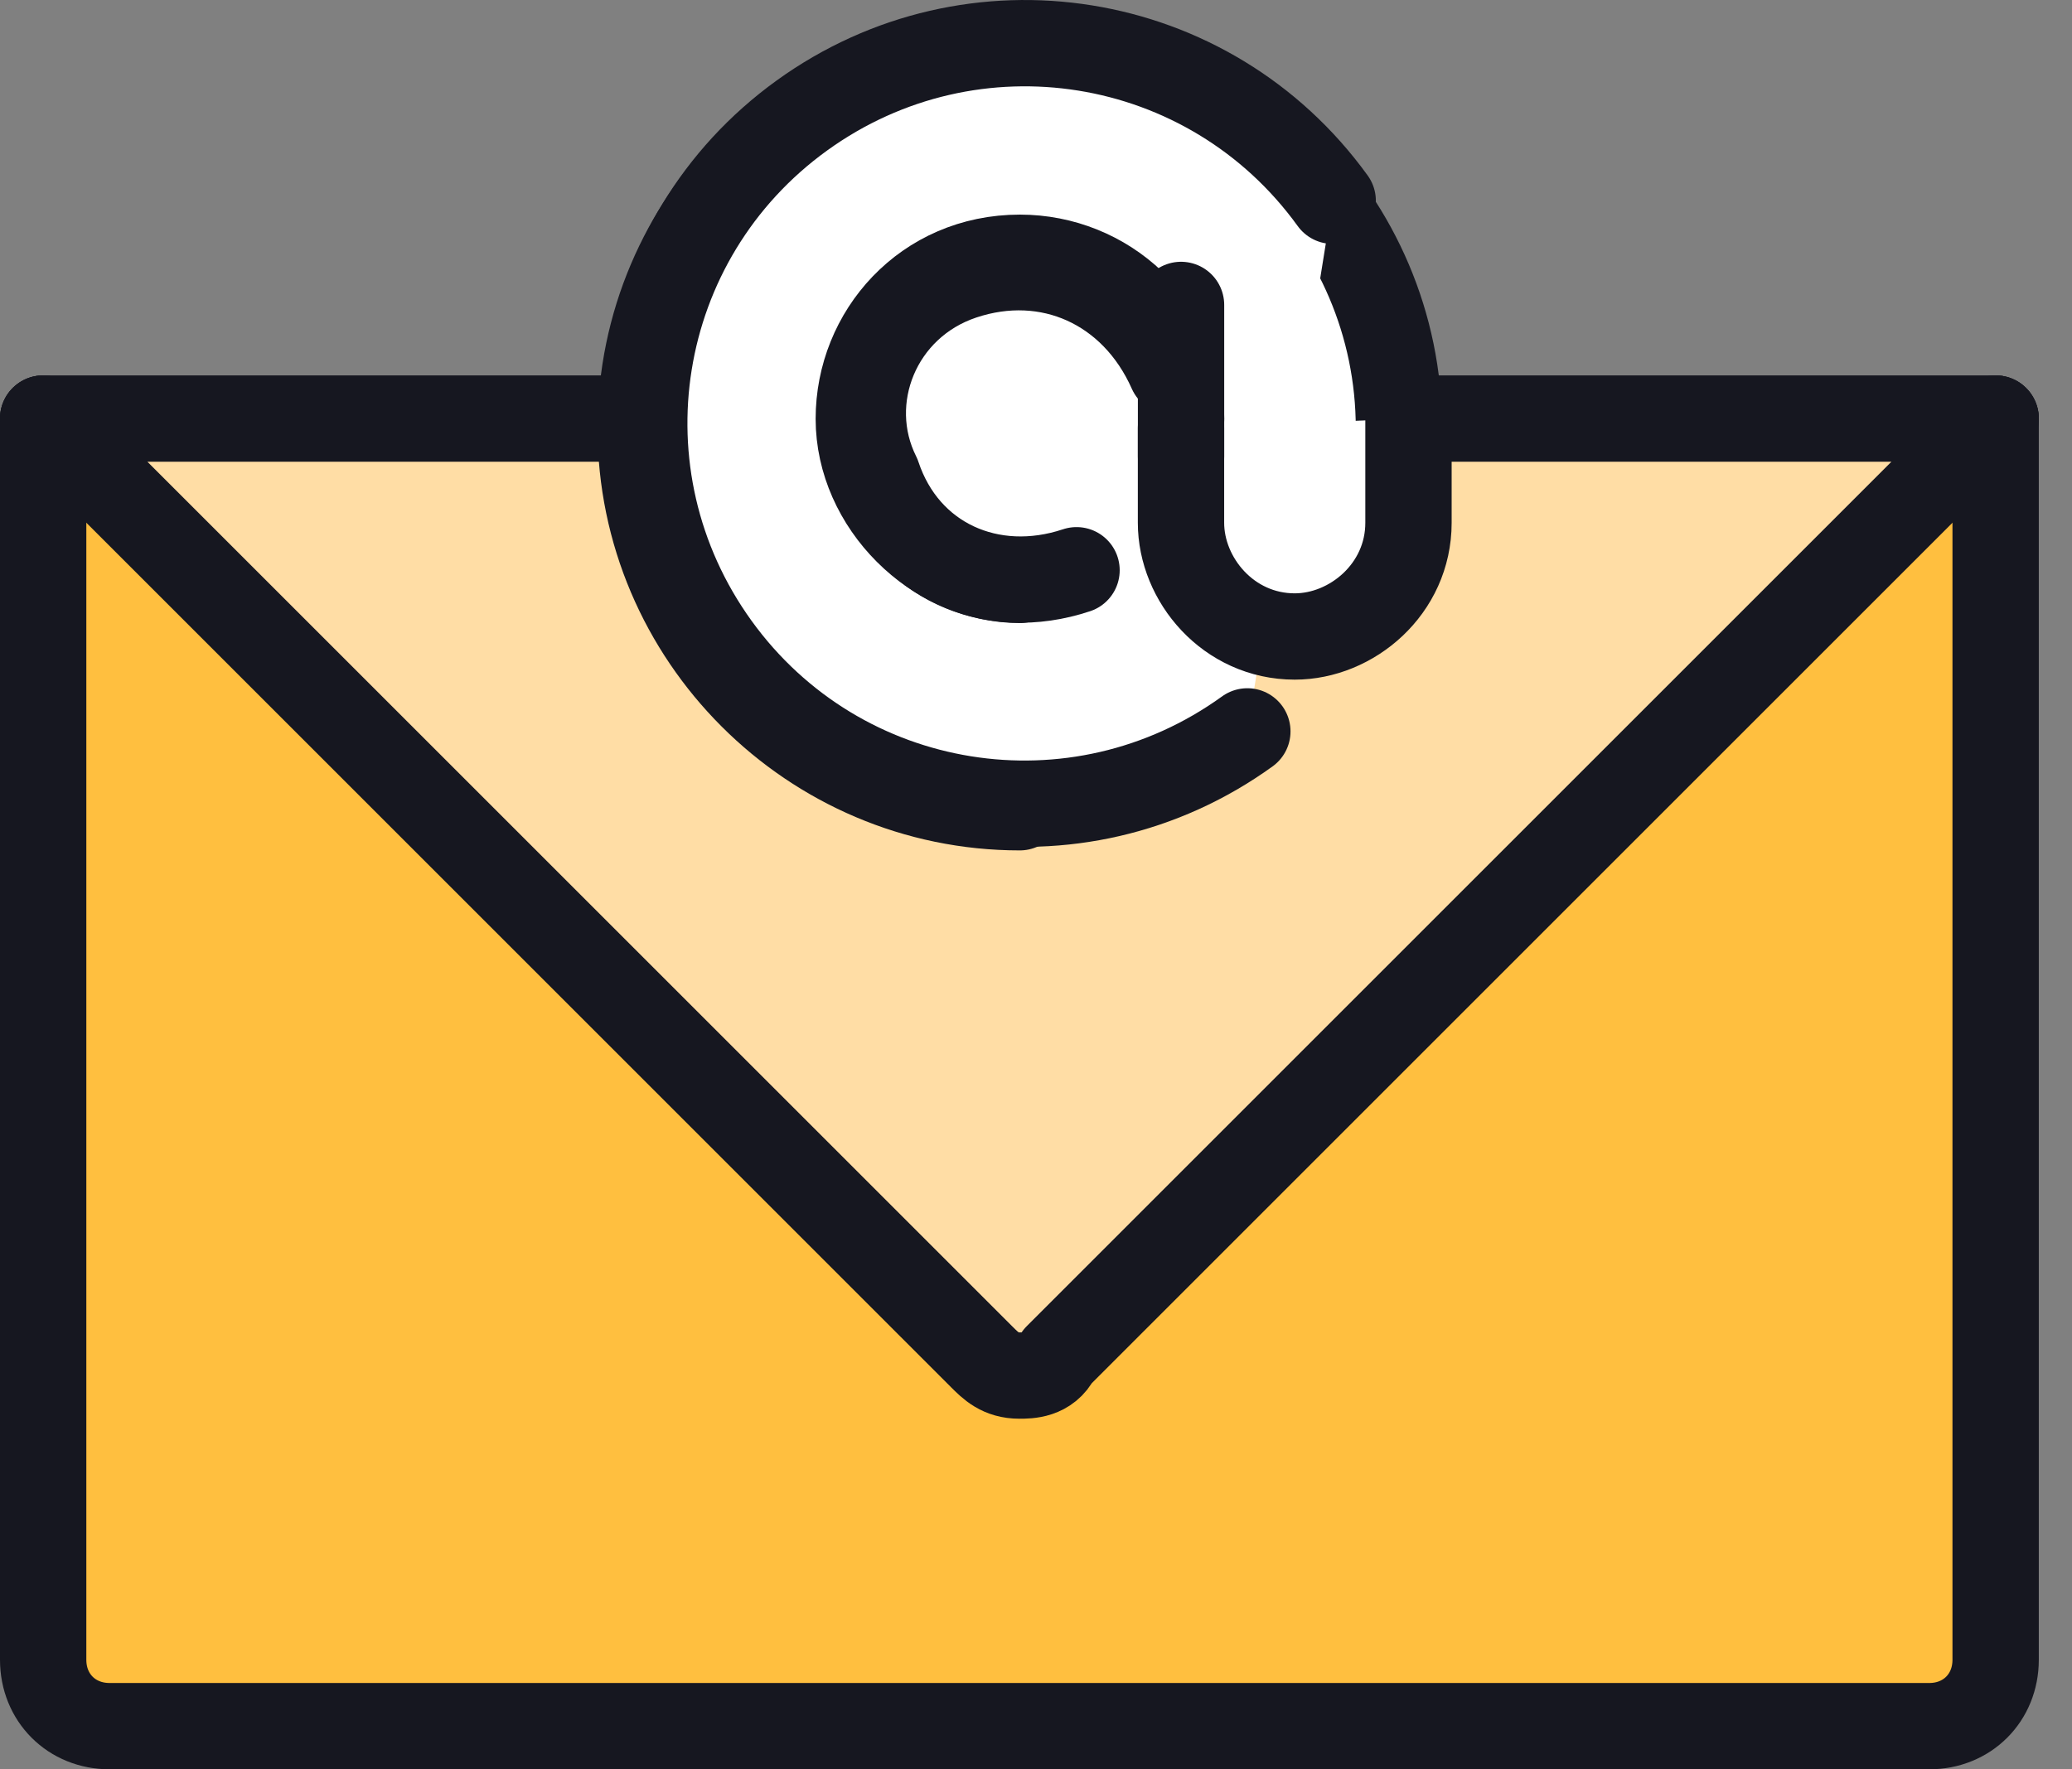
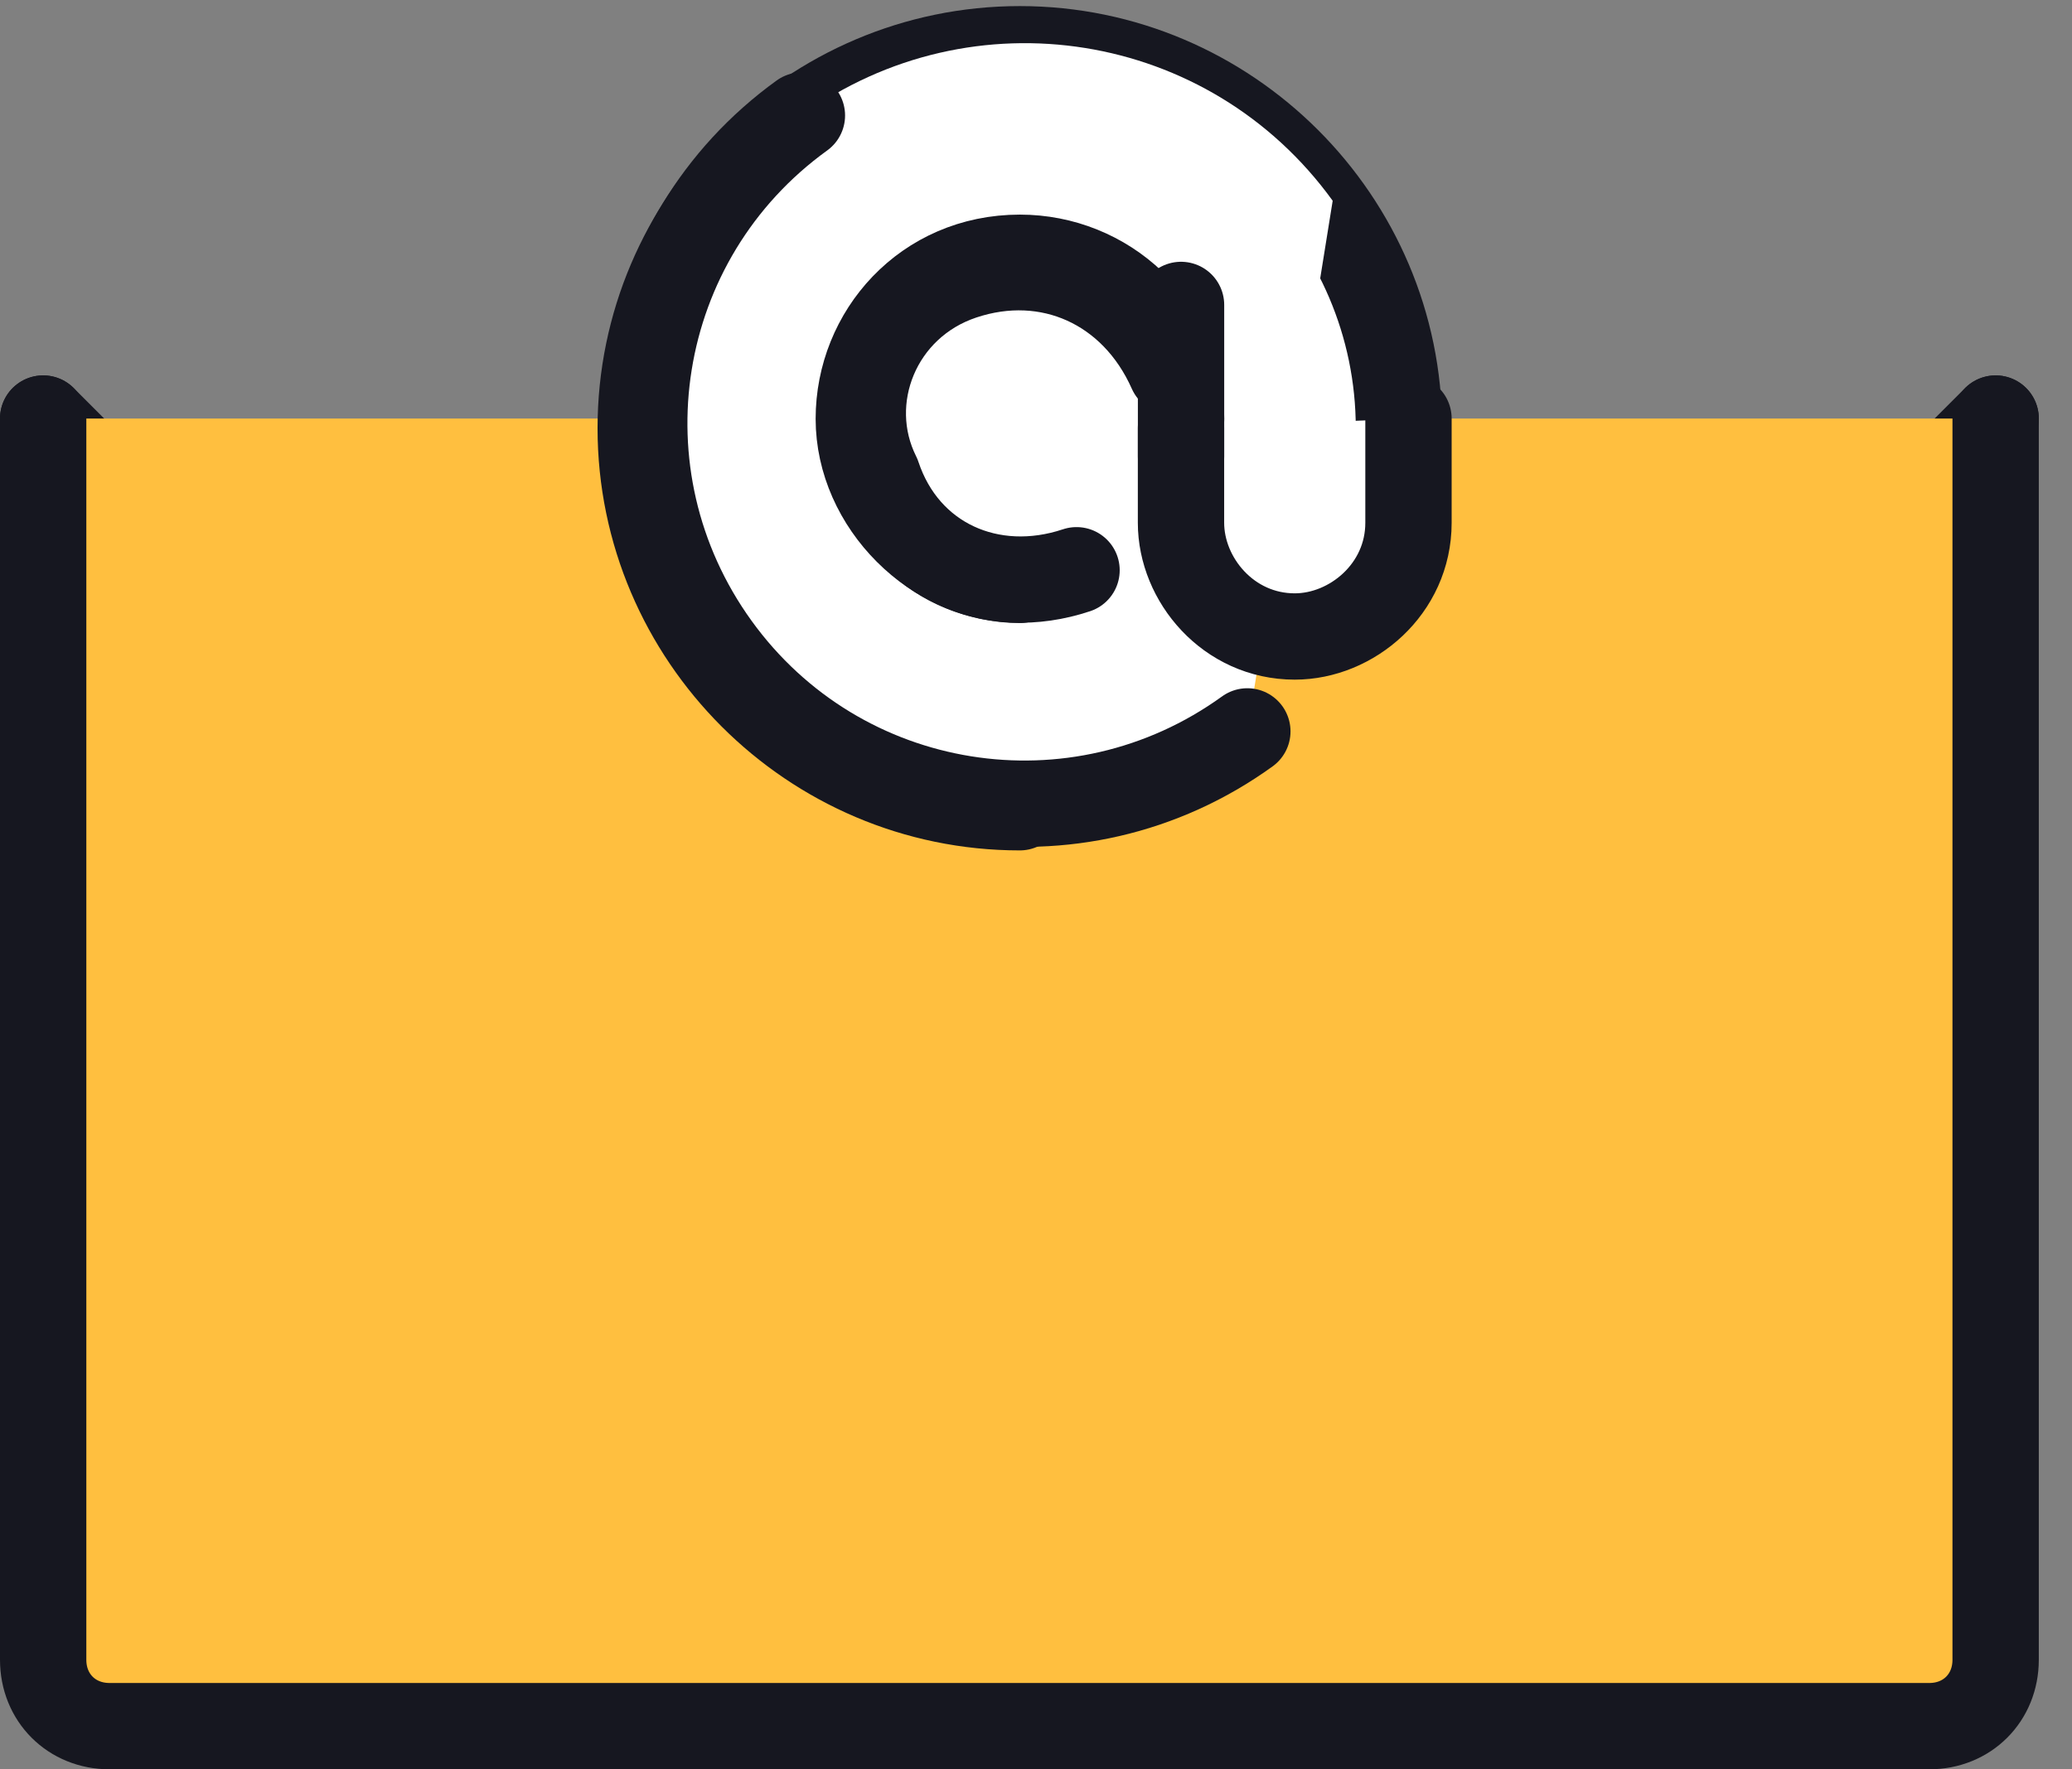
<svg xmlns="http://www.w3.org/2000/svg" width="48" height="41" viewBox="0 0 48 41" fill="none">
  <rect x="0" y="0" width="48" height="41" fill="#808080" stroke="none" />
-   <path d="M1 9.699L22.737 31.436C22.957 31.656 23.176 31.875 23.615 31.875C23.835 31.875 24.274 31.875 24.494 31.436L46.231 9.699" fill="#FFDDA5" />
  <path d="M1 9.699L22.737 31.436C22.957 31.656 23.176 31.875 23.615 31.875C23.835 31.875 24.274 31.875 24.494 31.436L46.231 9.699" stroke="#161720" stroke-width="2" stroke-miterlimit="10" stroke-linecap="round" stroke-linejoin="round" />
  <path d="M1 9.699V38.462C1 39.341 1.659 39.999 2.537 39.999H44.694C45.572 39.999 46.231 39.341 46.231 38.462V9.699" fill="#FFBF3F" />
  <path d="M1 9.699V38.462C1 39.341 1.659 39.999 2.537 39.999H44.694C45.572 39.999 46.231 39.341 46.231 38.462V9.699" stroke="#161720" stroke-width="2" stroke-miterlimit="10" stroke-linecap="round" stroke-linejoin="round" />
-   <path d="M14.833 9.699H1L22.737 31.436C22.957 31.656 23.176 31.875 23.615 31.875C23.835 31.875 24.274 31.875 24.494 31.436L46.231 9.699H32.398" fill="#FFDDA5" />
-   <path d="M14.833 9.699H1L22.737 31.436C22.957 31.656 23.176 31.875 23.615 31.875C23.835 31.875 24.274 31.875 24.494 31.436L46.231 9.699H32.398" stroke="#161720" stroke-width="2" stroke-miterlimit="10" stroke-linecap="round" stroke-linejoin="round" />
  <path d="M23.625 18.706C18.795 18.706 14.843 14.754 14.843 9.923C14.843 5.093 18.795 1.141 23.625 1.141C28.456 1.141 32.408 5.093 32.408 9.923" fill="white" />
  <path d="M23.625 18.706C18.795 18.706 14.843 14.754 14.843 9.923C14.843 5.093 18.795 1.141 23.625 1.141C28.456 1.141 32.408 5.093 32.408 9.923" stroke="#161720" stroke-width="2" stroke-miterlimit="10" stroke-linecap="round" stroke-linejoin="round" />
  <path d="M28.896 16.948C24.944 19.802 19.455 18.924 16.601 14.972C13.746 11.019 14.625 5.53 18.577 2.676C22.529 -0.178 28.018 0.7 30.873 4.652" fill="white" />
-   <path d="M28.896 16.948C24.944 19.802 19.455 18.924 16.601 14.972C13.746 11.019 14.625 5.53 18.577 2.676C22.529 -0.178 28.018 0.7 30.873 4.652" stroke="#161720" stroke-width="2" stroke-miterlimit="10" stroke-linecap="round" stroke-linejoin="round" />
-   <path d="M23.628 13.438C21.652 13.438 19.895 11.681 19.895 9.705C19.895 7.729 21.433 5.973 23.628 5.973C25.604 5.973 27.361 7.51 27.361 9.705" fill="white" />
+   <path d="M28.896 16.948C24.944 19.802 19.455 18.924 16.601 14.972C13.746 11.019 14.625 5.53 18.577 2.676" stroke="#161720" stroke-width="2" stroke-miterlimit="10" stroke-linecap="round" stroke-linejoin="round" />
  <path d="M23.628 13.438C21.652 13.438 19.895 11.681 19.895 9.705C19.895 7.729 21.433 5.973 23.628 5.973C25.604 5.973 27.361 7.51 27.361 9.705" stroke="#161720" stroke-width="2" stroke-miterlimit="10" stroke-linecap="round" stroke-linejoin="round" />
  <path d="M24.939 13.214C22.963 13.873 20.986 12.995 20.328 11.019C19.45 9.262 20.328 7.066 22.304 6.408C24.28 5.749 26.256 6.627 27.134 8.603" fill="white" />
  <path d="M24.939 13.214C22.963 13.873 20.986 12.995 20.328 11.019C19.45 9.262 20.328 7.066 22.304 6.408C24.28 5.749 26.256 6.627 27.134 8.603" stroke="#161720" stroke-width="2" stroke-miterlimit="10" stroke-linecap="round" stroke-linejoin="round" />
  <path d="M27.359 9.919V12.114C27.359 13.432 28.457 14.749 29.994 14.749C31.312 14.749 32.629 13.651 32.629 12.114V9.699" fill="white" />
  <path d="M27.359 9.919V12.114C27.359 13.432 28.457 14.749 29.994 14.749C31.312 14.749 32.629 13.651 32.629 12.114V9.699" stroke="#161720" stroke-width="2" stroke-miterlimit="10" stroke-linecap="round" stroke-linejoin="round" />
  <path d="M27.36 7.066V10.579" stroke="#161720" stroke-width="2" stroke-miterlimit="10" stroke-linecap="round" stroke-linejoin="round" />
</svg>